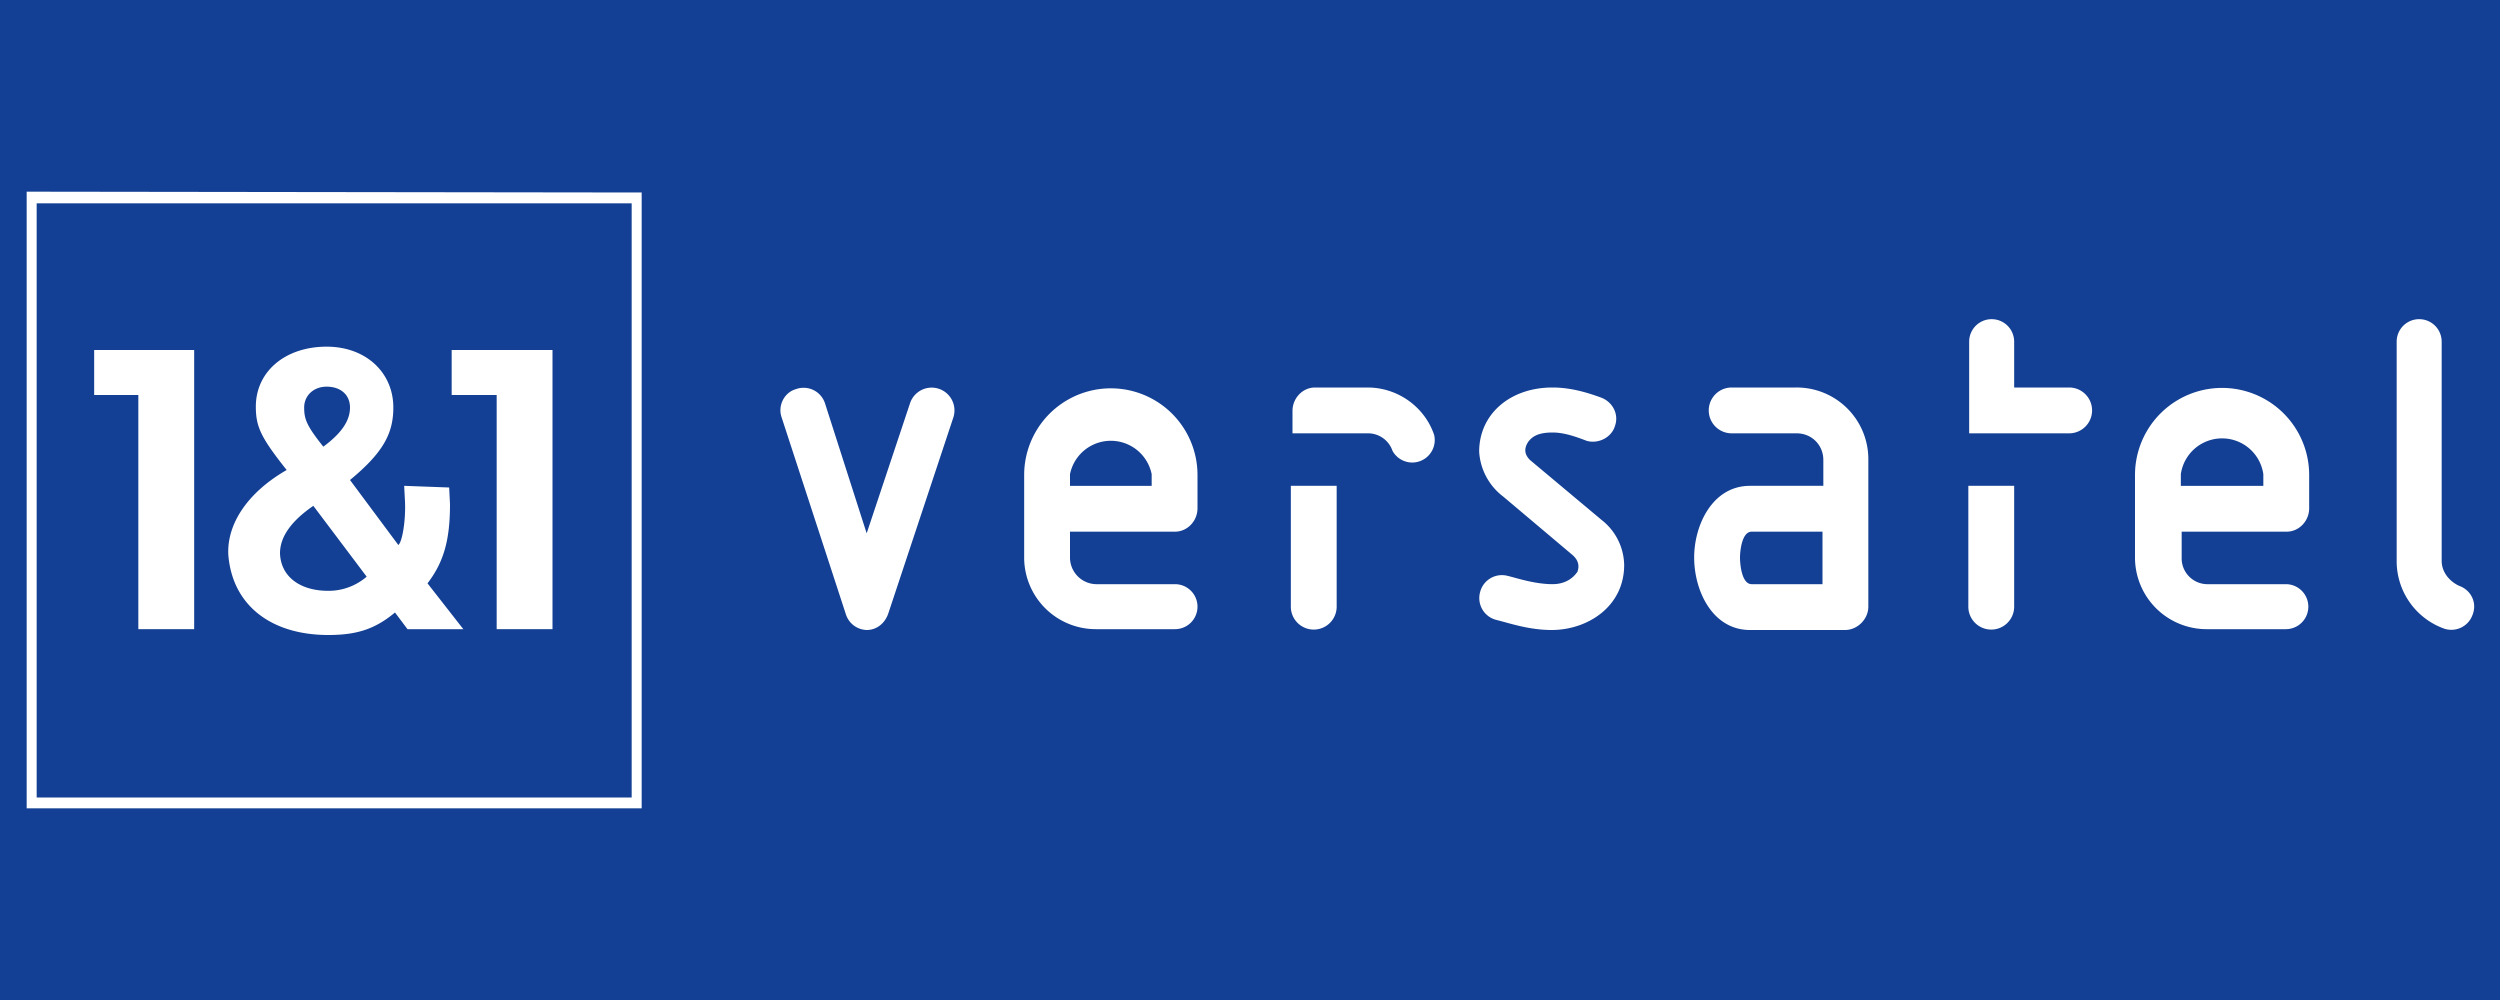
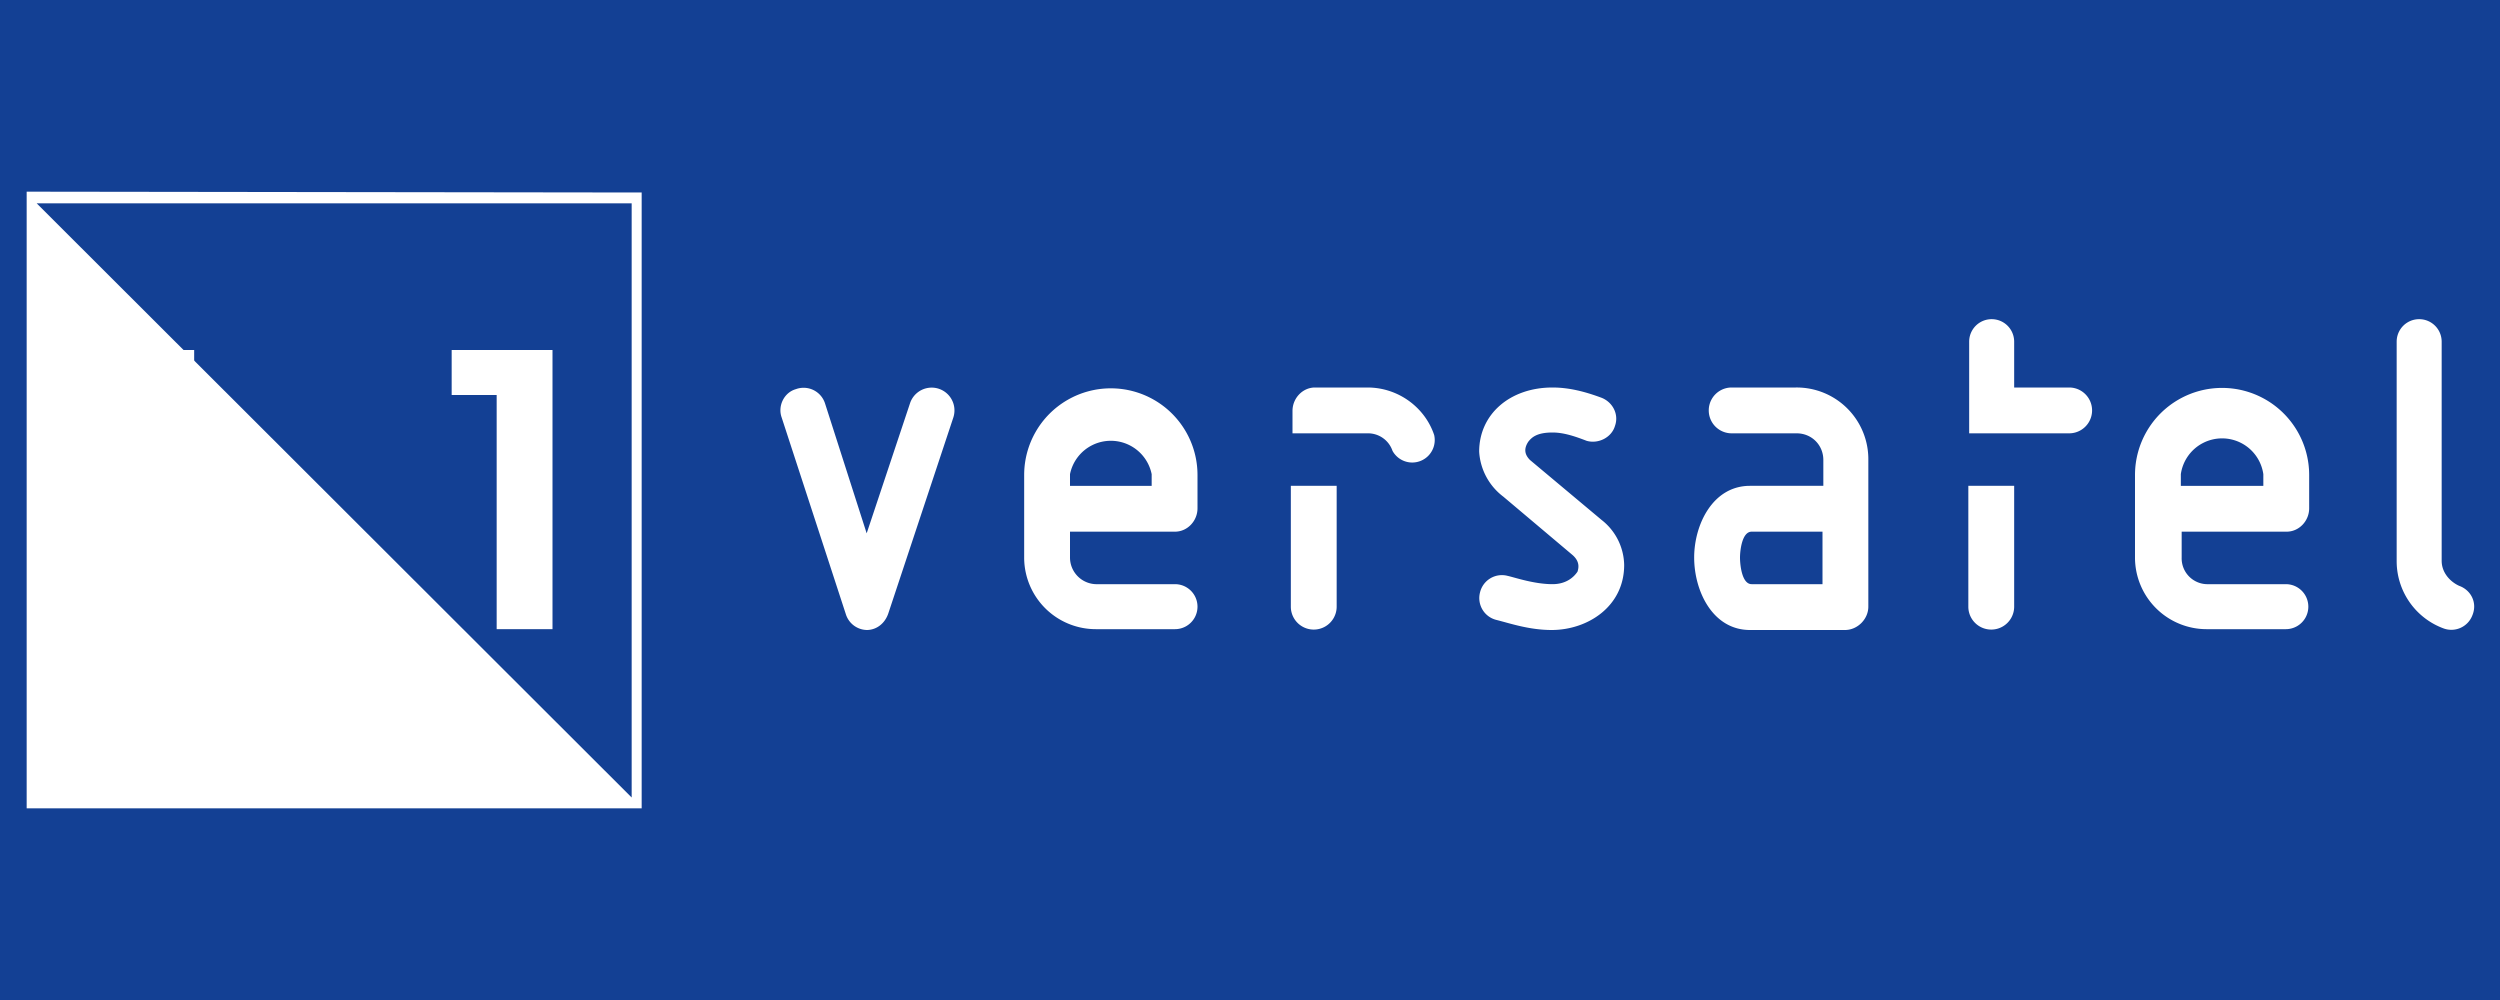
<svg xmlns="http://www.w3.org/2000/svg" xml:space="preserve" viewBox="0 0 300 120">
  <rect x="0" y="0" width="300" height="120" fill="#808080" stroke="none" />
  <path d="M-13.2-10.8h325v140.7h-325z" style="opacity:1;fill:#134094;fill-rule:evenodd;stroke-width:2;stroke:none;fill-opacity:1" />
  <path fill="#fff" d="M241.7 58.3h-5.5v14.5a2.7 2.7 0 1 0 5.5 0zm-81.3 0h-5.5v14.5a2.7 2.7 0 1 0 5.5 0zm81.3-11.8h6.6a2.7 2.7 0 1 1 0 5.5h-12V41a2.7 2.7 0 1 1 5.4 0zm-26 0h-7.9a2.7 2.7 0 1 0 0 5.5h7.8c1.8 0 3.2 1.4 3.2 3.2v3.1H210c-4.5 0-6.7 4.7-6.7 8.6 0 4 2.2 8.7 6.7 8.7h11.4c1.5 0 2.8-1.3 2.8-2.8V55.2a8.6 8.6 0 0 0-8.7-8.7m3.2 23.6h-8.5c-1.2 0-1.4-2.4-1.4-3.2 0-.7.2-3.1 1.4-3.1h8.5zm-77.7-6.3c1.5 0 2.7-1.3 2.7-2.8v-4a10.4 10.4 0 0 0-20.8 0v10a8.6 8.6 0 0 0 8.6 8.5h9.5a2.7 2.7 0 1 0 0-5.4h-9.5a3.2 3.2 0 0 1-3.1-3.2v-3.1zm-12.6-6.9a5 5 0 0 1 9.8 0v1.4h-9.8v-1.4zm146 6.9c1.5 0 2.7-1.3 2.7-2.8v-4a10.4 10.4 0 0 0-20.9 0v10a8.6 8.6 0 0 0 8.7 8.5h9.4a2.7 2.7 0 1 0 0-5.4H265a3.1 3.1 0 0 1-3.2-3.2v-3.1zm-12.7-6.9a5 5 0 0 1 9.9 0v1.4h-9.9zM104 75.6c1.2 0 2.2-.8 2.6-2l7.8-23.5a2.7 2.7 0 0 0-5.2-1.7L104 64 99 48.4a2.7 2.7 0 0 0-3.5-1.7c-1.4.4-2.2 2-1.7 3.4l7.7 23.6a2.7 2.7 0 0 0 2.6 1.9m68-23.4a2.7 2.7 0 0 1-5 1.9 3.1 3.1 0 0 0-3-2.1h-9v-2.7c0-1.5 1.2-2.8 2.7-2.8h6.3c3.7 0 6.9 2.4 8 5.7M287.6 41a2.7 2.7 0 1 1 5.4 0v26.3c0 1.4 1 2.5 2.1 3 1.4.5 2.2 2 1.6 3.5a2.7 2.7 0 0 1-3.5 1.6 8.6 8.6 0 0 1-5.6-8V41ZM179.6 74.4a2.7 2.7 0 0 1-2-3.3 2.7 2.7 0 0 1 3.3-2c.9.2 3.2 1 5.4 1 1.7 0 2.6-.9 3-1.5.2-.6.2-1.3-.6-2l-8.3-7a7.3 7.3 0 0 1-2.9-5.4c0-4.5 3.7-7.7 8.8-7.7 2 0 3.9.5 5.8 1.2 1.4.5 2.2 2 1.7 3.4-.4 1.4-2 2.2-3.4 1.8-1.3-.5-2.7-1-4.1-1-1.9 0-2.5.6-2.9 1.1-.6.9-.4 1.6.2 2.2l8.6 7.2a7 7 0 0 1 2.7 5.4c0 5-4.4 7.8-8.7 7.8-2.7 0-5-.8-6.6-1.2M77 23.1V97H3.2V23" />
-   <path fill="#134094" d="M4.4 24.4h71.4v71.3H4.4Z" />
-   <path fill="#fff" fill-rule="evenodd" d="m48.5 58.3.1 1.9c.1 2.1-.3 4.8-.8 5.2L42 57.6c4-3.3 5.2-5.6 5.2-8.7 0-4.2-3.3-7.3-8-7.3-5 0-8.5 3-8.5 7.2 0 2.4.6 3.7 3.7 7.6-4.7 2.7-7.2 6.5-7 10.2.5 6.1 5.2 9.6 12 9.6 3.4 0 5.6-.7 8-2.7l1.5 2h6.7L51.3 70c2-2.6 2.7-5.3 2.7-9.5l-.1-2zm-9.7-4.7c-2-2.5-2.3-3.3-2.3-4.7 0-1.4 1.1-2.5 2.7-2.5 1.7 0 2.8 1 2.8 2.5s-.9 3-3.2 4.7zM44 69.2a7 7 0 0 1-4.6 1.7c-3.4 0-5.7-1.7-5.8-4.5 0-1.8 1.1-3.7 4-5.7z" clip-rule="evenodd" />
+   <path fill="#134094" d="M4.4 24.4h71.4v71.3Z" />
  <path fill="#fff" d="M23.3 75.5V42h-12v5.4h5.3v28.1zm43 0V42H54.2v5.4h5.4v28.1z" />
</svg>